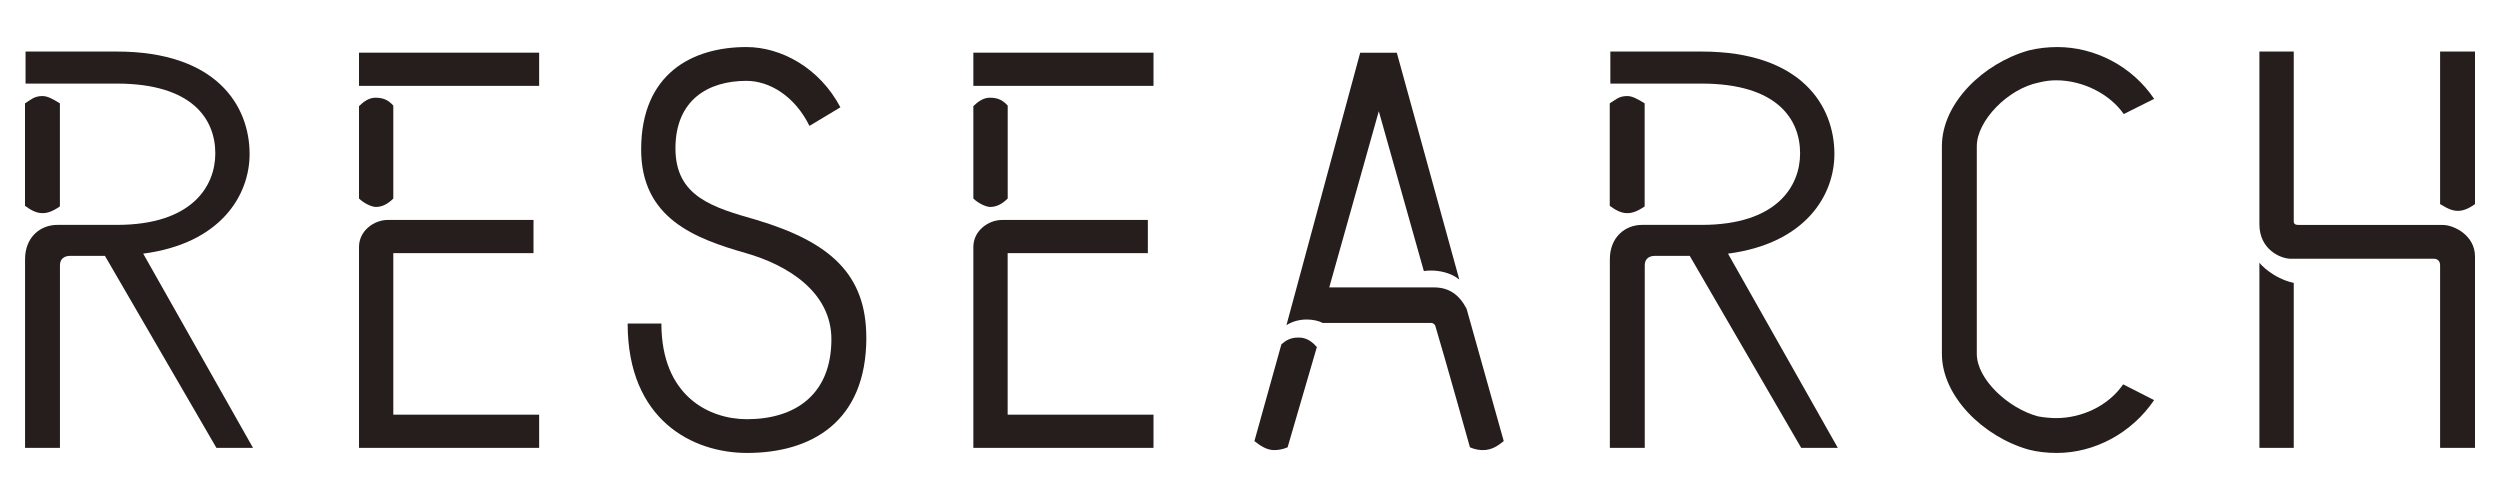
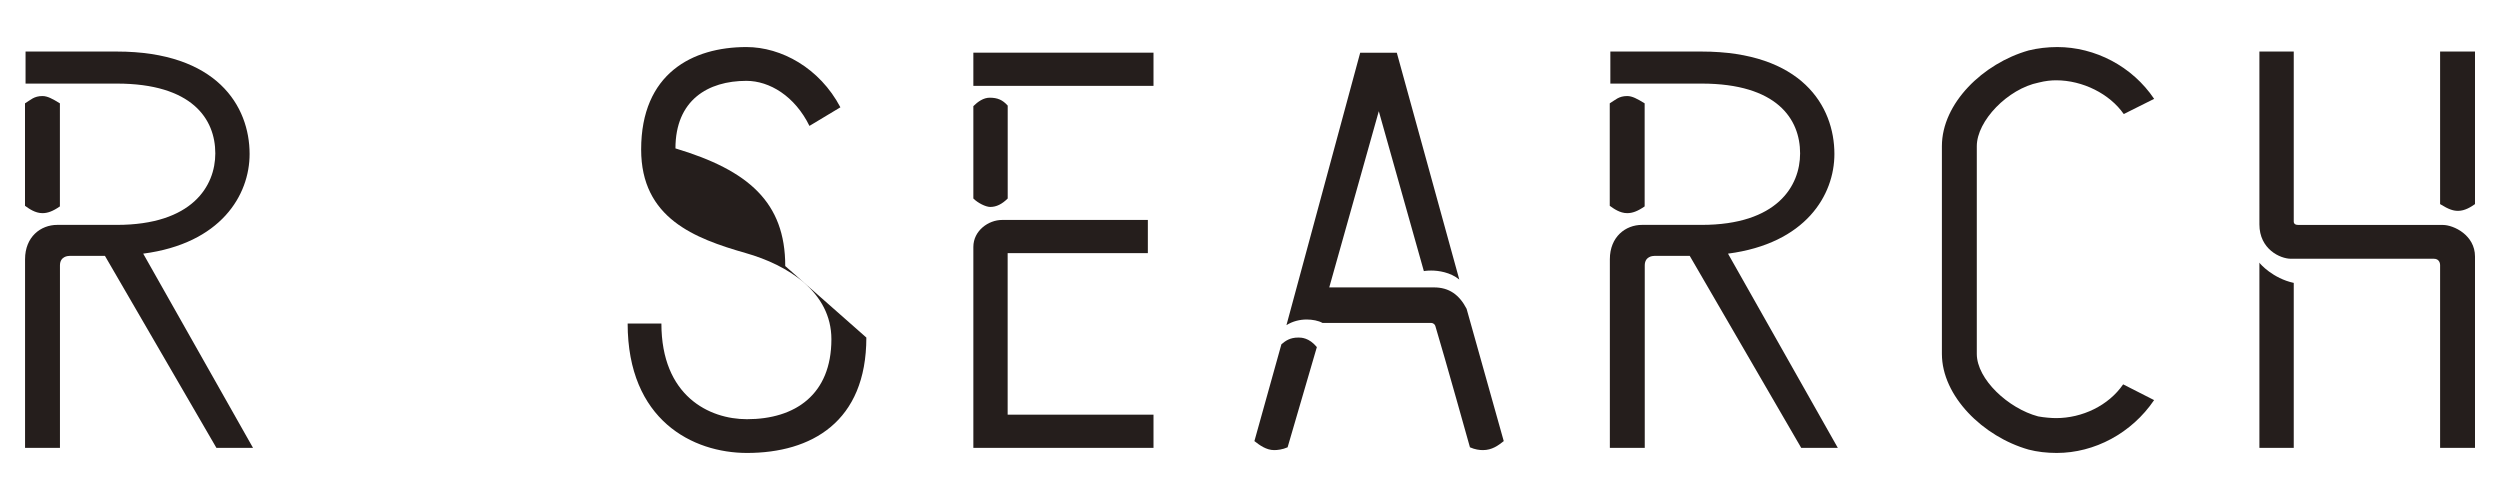
<svg xmlns="http://www.w3.org/2000/svg" id="_レイヤー_1" data-name="レイヤー_1" viewBox="0 0 500 100">
  <defs>
    <style>
      .cls-1 {
        fill: #251e1c;
      }
    </style>
  </defs>
  <path class="cls-1" d="M5.11,16.73v-6.42h18.24c20.04,0,26.57,10.92,26.57,20.49,0,8.22-5.74,17.9-21.28,19.93l21.96,38.84h-7.32l-22.29-38.39h-7.09c-.34,0-1.91.11-1.91,1.91v36.48h-6.98v-37.72c0-4.5,3.15-6.87,6.42-6.87h11.93c15.09,0,19.7-7.77,19.7-14.3,0-6.87-4.62-13.96-19.7-13.96H5.11ZM11.98,41.28c-1.46,1.01-2.48,1.35-3.49,1.35-1.46,0-2.7-.9-3.49-1.47v-20.49c1.13-.68,1.8-1.46,3.49-1.46,1.01,0,2.03.56,3.49,1.46v20.6Z" />
-   <path class="cls-1" d="M71.8,10.54h36.03v6.64h-36.03v-6.64ZM78.67,39.7c-1.13,1.12-2.25,1.69-3.49,1.69-.9,0-2.48-.79-3.38-1.69v-18.47c.9-.9,2.03-1.69,3.26-1.69,1.58,0,2.59.45,3.6,1.58v18.58ZM78.67,82.94h29.16v6.64h-36.03v-40.19c0-3.27,3.04-5.4,5.74-5.4h29.16v6.64h-28.04v32.31Z" />
-   <path class="cls-1" d="M173.27,67.51c0,16.89-11.03,23.08-23.87,23.08-10.81,0-23.87-6.53-23.87-25.89h6.75c0,14.52,9.57,19.14,17.11,19.14,9.68,0,16.89-4.95,16.89-15.99,0-9.46-8.78-14.86-17.11-17.23-10.25-2.93-20.94-6.98-20.94-20.72,0-15.2,10.25-20.49,21.05-20.49,6.98,0,14.64,4.17,18.8,12.05l-6.19,3.72c-2.93-5.97-7.99-9.01-12.61-9.01-7.66,0-14.19,3.83-14.19,13.51s7.54,11.82,16.21,14.3c14.64,4.39,21.96,10.81,21.96,23.53Z" />
+   <path class="cls-1" d="M173.27,67.51c0,16.89-11.03,23.08-23.87,23.08-10.81,0-23.87-6.53-23.87-25.89h6.75c0,14.52,9.57,19.14,17.11,19.14,9.68,0,16.89-4.95,16.89-15.99,0-9.46-8.78-14.86-17.11-17.23-10.25-2.93-20.94-6.98-20.94-20.72,0-15.2,10.25-20.49,21.05-20.49,6.98,0,14.64,4.17,18.8,12.05l-6.19,3.72c-2.93-5.97-7.99-9.01-12.61-9.01-7.66,0-14.19,3.83-14.19,13.51c14.64,4.39,21.96,10.81,21.96,23.53Z" />
  <path class="cls-1" d="M194.67,10.54h36.03v6.64h-36.03v-6.64ZM201.54,39.7c-1.13,1.12-2.25,1.69-3.49,1.69-.9,0-2.48-.79-3.38-1.69v-18.47c.9-.9,2.03-1.69,3.27-1.69,1.58,0,2.59.45,3.6,1.58v18.58ZM201.54,82.94h29.16v6.64h-36.03v-40.19c0-3.27,3.04-5.4,5.74-5.4h29.16v6.64h-28.04v32.31Z" />
  <path class="cls-1" d="M259.66,67.51c.56,0,2.14,0,3.71,1.91l-5.85,20.04c-1.01.45-2.03.56-2.7.56-1.58,0-2.93-1.01-3.94-1.8l5.4-19.36c.79-.67,1.69-1.35,3.38-1.35ZM291.86,55.91c-1.8-1.47-4.17-1.8-5.63-1.8-.9,0-1.46.11-1.46.11l-9.01-31.98-9.91,35.24h20.94c3.04,0,5.07,1.47,6.53,4.28l7.43,26.46c-1.13.9-2.36,1.8-4.17,1.8-.67,0-1.58-.11-2.59-.56,0,0-5.07-18.13-6.87-24.09-.11-.56-.56-.79-.9-.79h-21.73c-.79-.45-2.03-.68-3.15-.68-1.35,0-2.81.34-4.05,1.13l14.75-54.49h7.32l12.5,45.37Z" />
  <path class="cls-1" d="M322.07,16.73v-6.42h18.24c20.04,0,26.57,10.92,26.57,20.49,0,8.22-5.74,17.9-21.28,19.93l21.96,38.84h-7.32l-22.29-38.39h-7.09c-.34,0-1.91.11-1.91,1.91v36.48h-6.98v-37.72c0-4.5,3.15-6.87,6.42-6.87h11.93c15.09,0,19.7-7.77,19.7-14.3,0-6.87-4.62-13.96-19.7-13.96h-18.24ZM328.93,41.28c-1.46,1.01-2.48,1.35-3.49,1.35-1.46,0-2.7-.9-3.49-1.47v-20.49c1.13-.68,1.8-1.46,3.49-1.46,1.01,0,2.03.56,3.49,1.46v20.6Z" />
  <path class="cls-1" d="M430.83,80.01c-4.5,6.64-11.93,10.58-19.48,10.58-2.03,0-3.94-.23-5.63-.67-9.12-2.59-17.34-10.7-17.34-19.14V29.23c0-8.56,8.22-16.55,17.34-19.14,1.8-.45,3.83-.68,5.74-.68,7.54,0,14.97,3.83,19.37,10.36l-6.08,3.04c-2.81-4.05-8.22-6.75-13.51-6.75-1.01,0-2.14.11-3.49.45-6.19,1.24-12.39,7.66-12.39,12.72v41.55c0,5.07,6.31,10.92,12.27,12.5,1.24.23,2.7.34,3.6.34,5.18,0,10.47-2.48,13.4-6.75l6.19,3.15Z" />
  <path class="cls-1" d="M488.58,44.99c2.14,0,6.42,2.03,6.42,6.31v38.28h-6.98v-36.59c0-.23-.11-1.24-1.24-1.24h-28.6c-2.14,0-6.3-1.91-6.3-6.87V10.31h6.87v34c0,.45.34.68.9.68h28.94ZM451.88,52.53c.11.23,2.7,3.15,6.87,4.05v32.99h-6.87v-37.04ZM495,40.82c-.79.56-2.03,1.35-3.38,1.35-.9,0-1.8-.23-3.6-1.35V10.31h6.98v30.51Z" />
</svg>